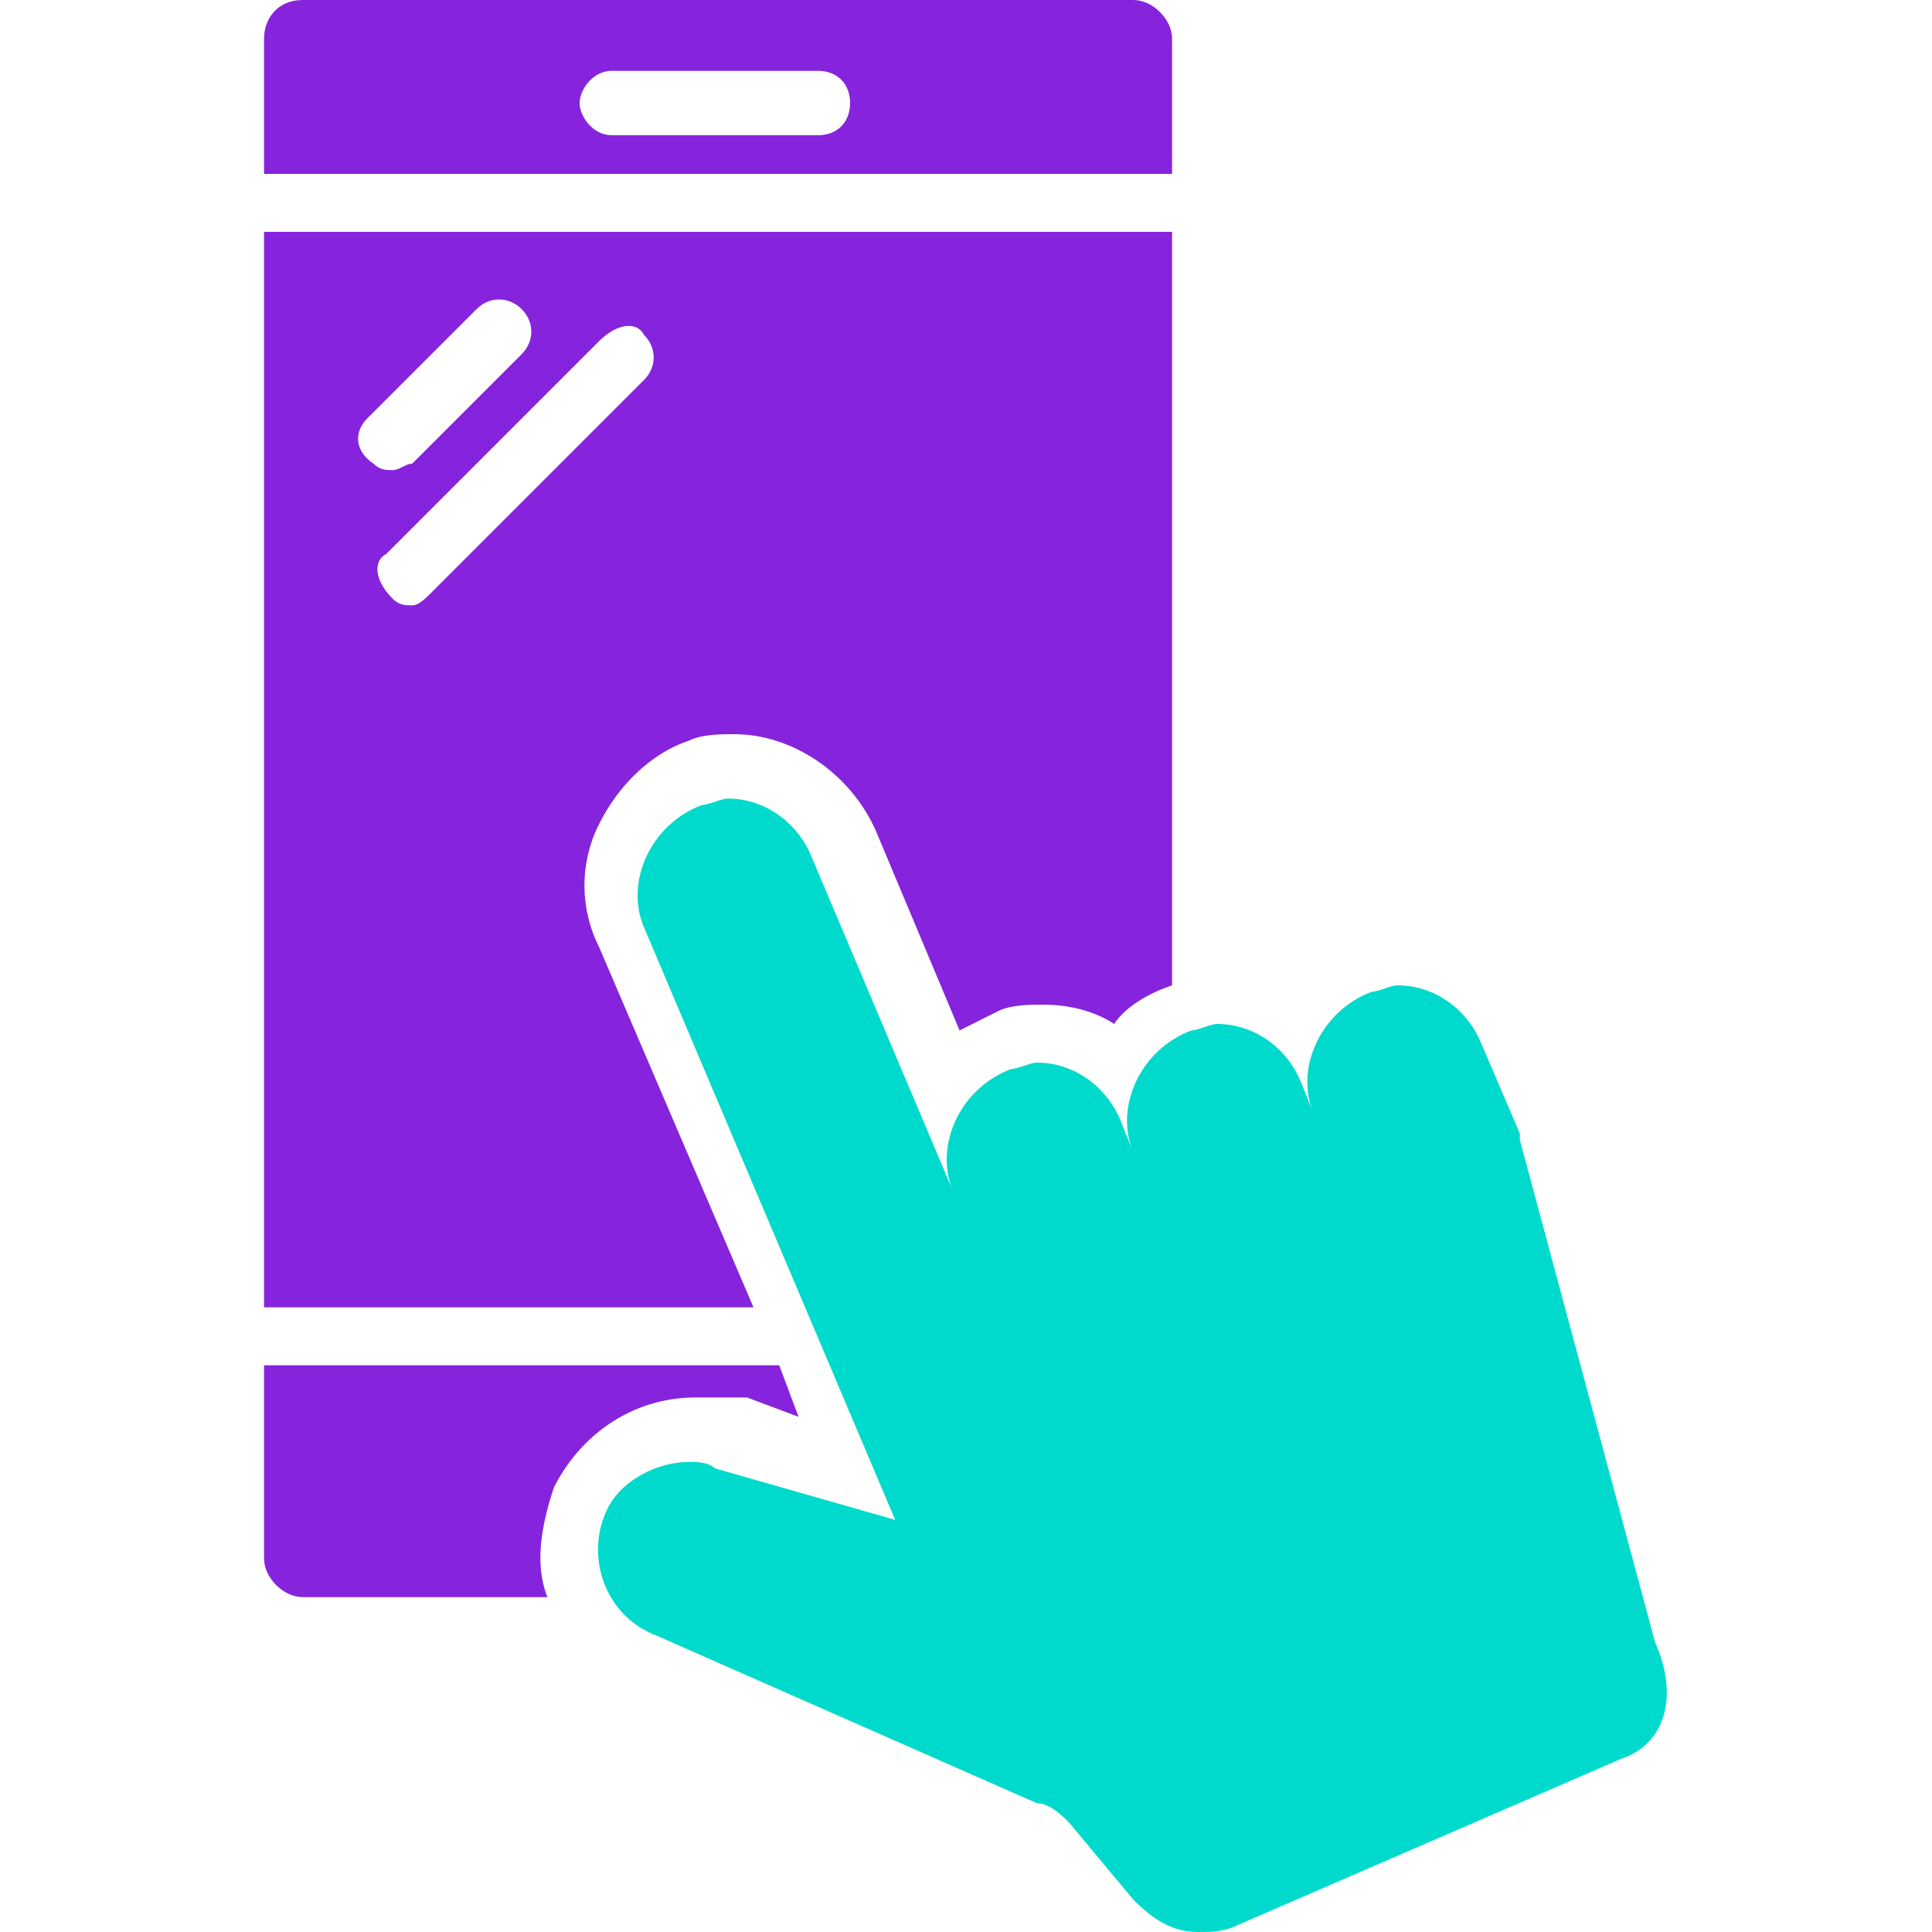
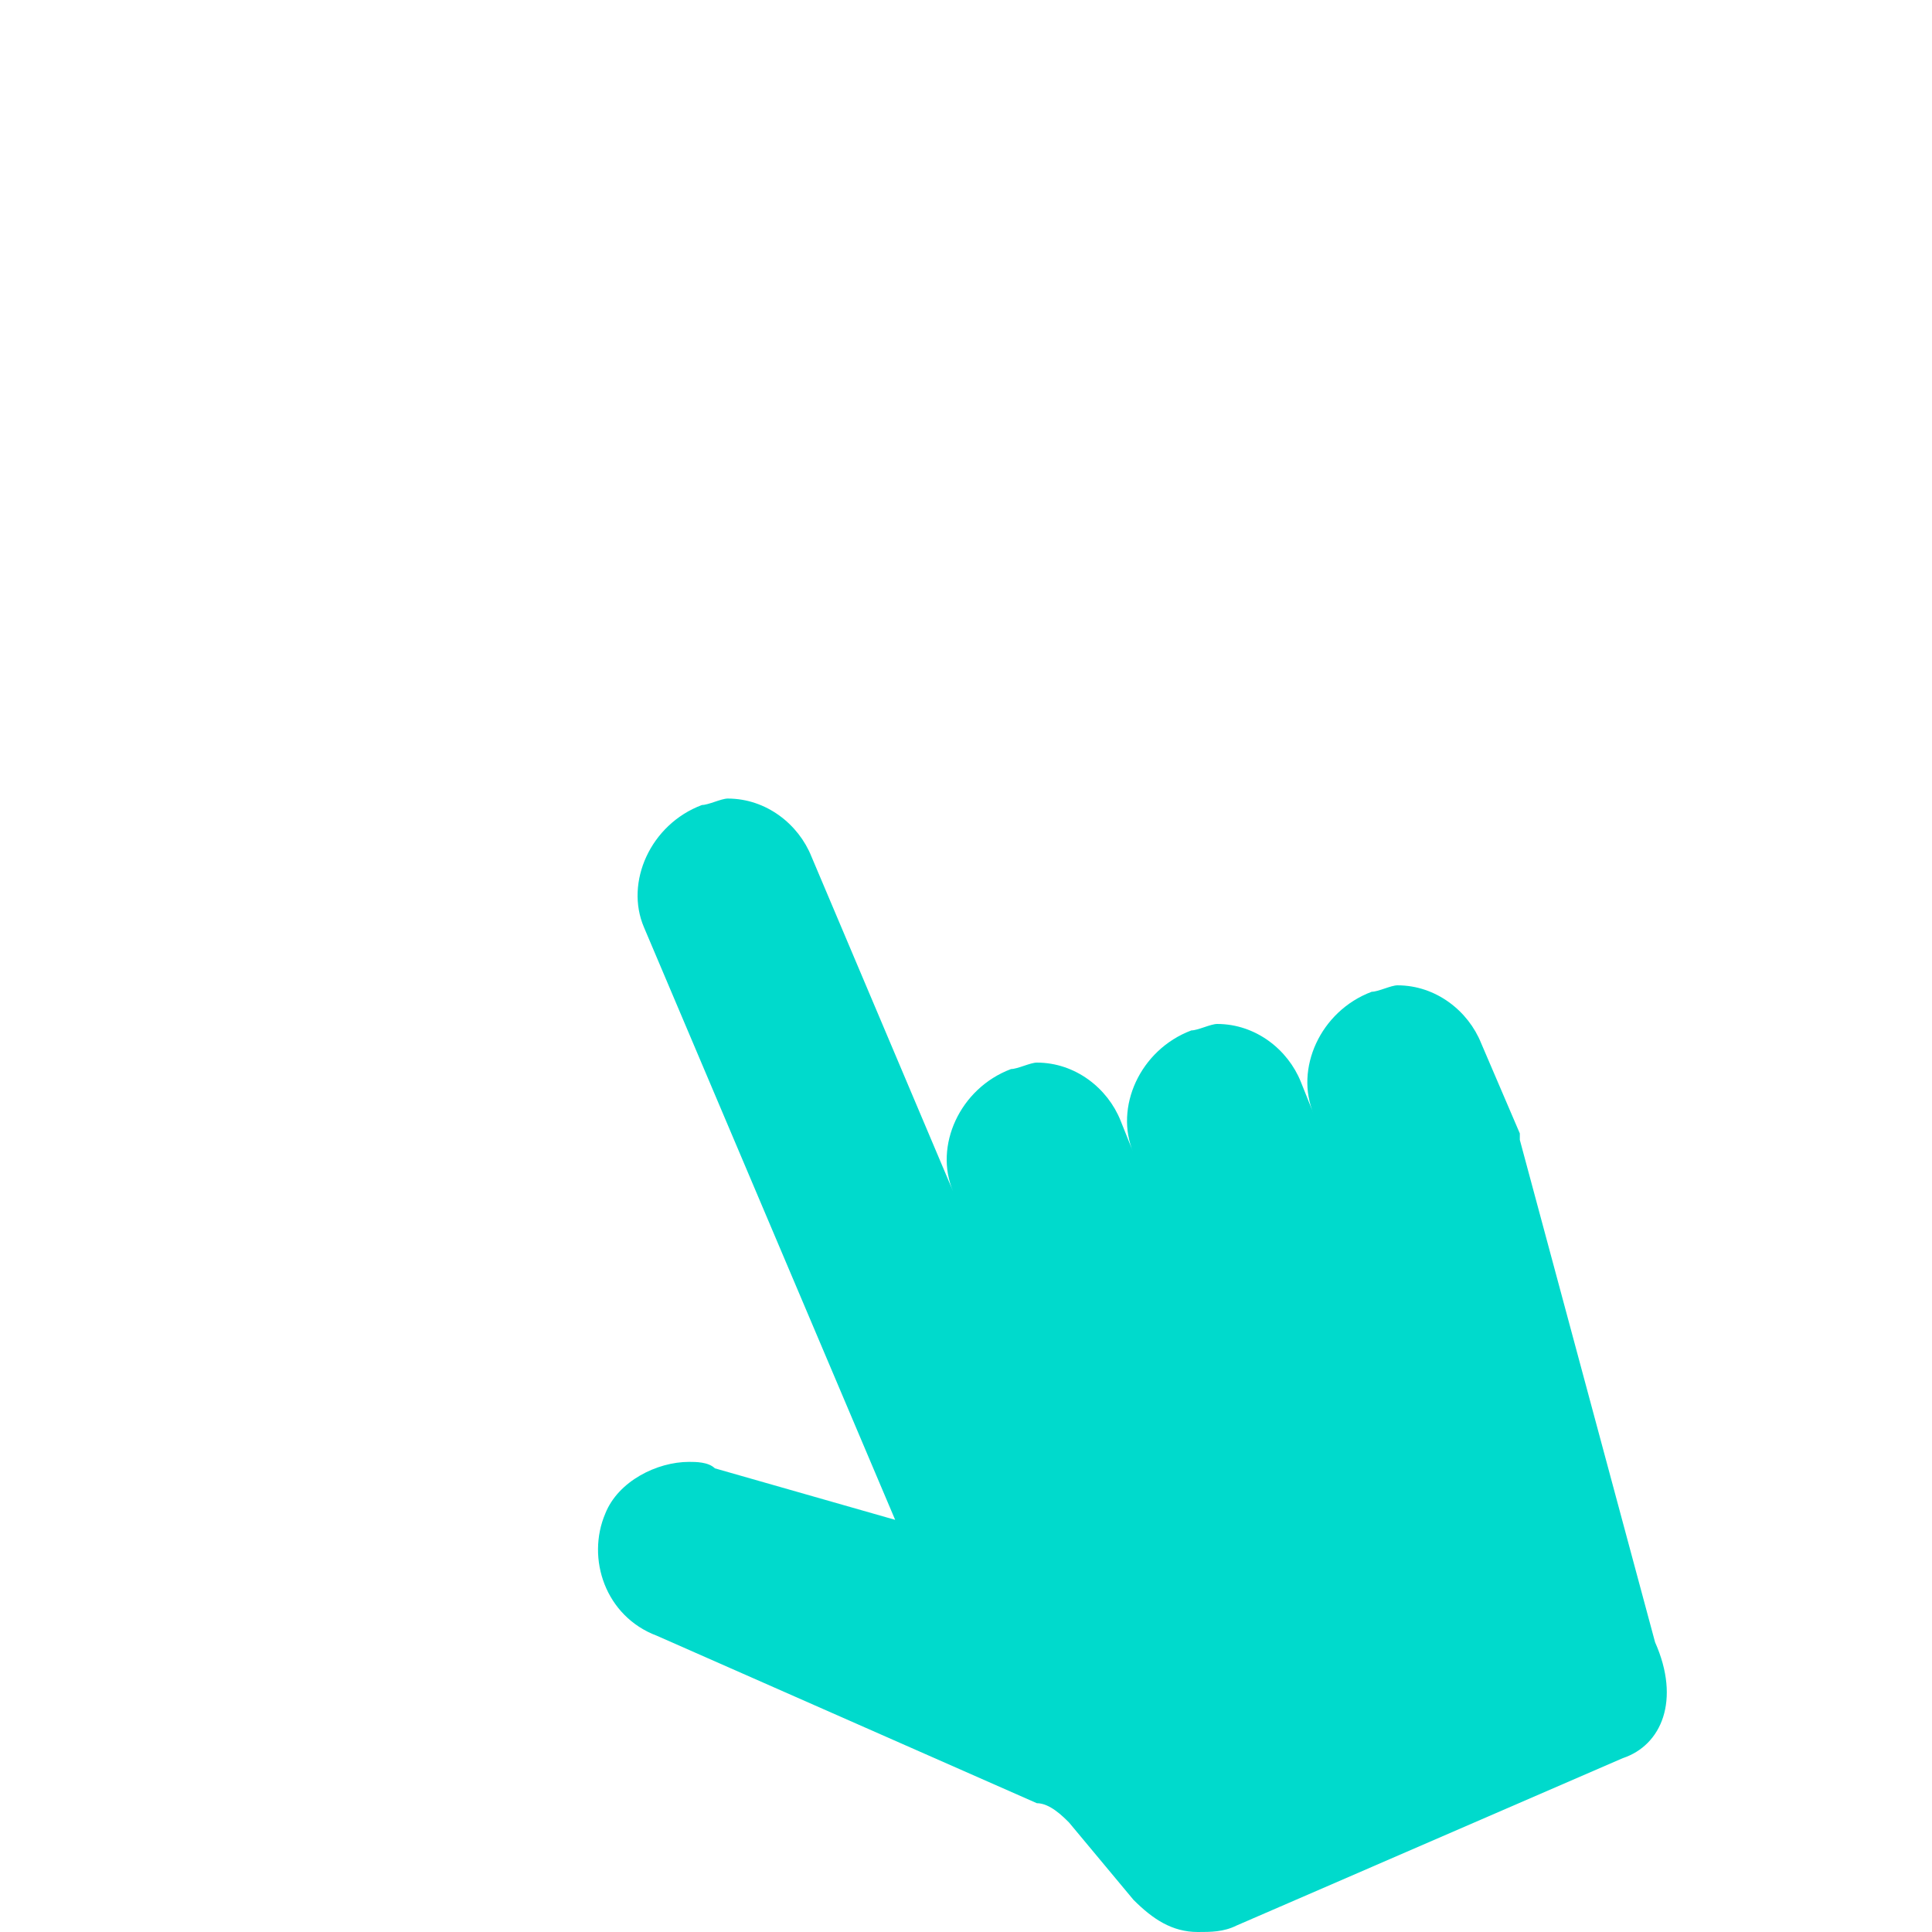
<svg xmlns="http://www.w3.org/2000/svg" version="1.1" id="Layer_1" x="0px" y="0px" viewBox="0 0 30 30" style="enable-background:new 0 0 30 30;" xml:space="preserve">
  <style type="text/css">
	.st0{fill:#8624DD;}
	.st1{fill:#00DACC;}
</style>
  <g>
    <g>
-       <path class="st0" d="M18.2,0.6c0-0.3-0.3-0.6-0.6-0.6H4.7C4.3,0,4.1,0.3,4.1,0.6v2.1h14.1V0.6z M12.7,2.1H9.5C9.2,2.1,9,1.8,9,1.6    s0.2-0.5,0.5-0.5h3.2c0.3,0,0.5,0.2,0.5,0.5S13,2.1,12.7,2.1z M10.8,21.7c-1,0-1.8,0.6-2.2,1.4c-0.2,0.6-0.3,1.2-0.1,1.7H4.7    c-0.3,0-0.6-0.3-0.6-0.6v-3h8l0.3,0.8l-0.8-0.3C11.3,21.7,11.1,21.7,10.8,21.7z M9.3,14.7c-0.3-0.6-0.3-1.3,0-1.9    c0.3-0.6,0.8-1.1,1.4-1.3c0.2-0.1,0.5-0.1,0.7-0.1c0.9,0,1.8,0.6,2.2,1.5l1.3,3.1c0.2-0.1,0.4-0.2,0.6-0.3    c0.2-0.1,0.5-0.1,0.7-0.1c0.4,0,0.8,0.1,1.1,0.3c0.2-0.3,0.6-0.5,0.9-0.6V3.6H4.1v16.7h7.6L9.3,14.7z M5.7,6.5l1.7-1.7    c0.2-0.2,0.5-0.2,0.7,0c0.2,0.2,0.2,0.5,0,0.7L6.4,7.2C6.3,7.2,6.2,7.3,6.1,7.3c-0.1,0-0.2,0-0.3-0.1C5.5,7,5.5,6.7,5.7,6.5z     M6.4,9.4c-0.1,0-0.2,0-0.3-0.1C5.8,9,5.8,8.7,6,8.6l3.3-3.3C9.6,5,9.9,5,10,5.2c0.2,0.2,0.2,0.5,0,0.7L6.7,9.2    C6.6,9.3,6.5,9.4,6.4,9.4z" />
-     </g>
+       </g>
    <path class="st1" d="M25.2,27.3l-6,2.6C19,30,18.8,30,18.6,30c-0.4,0-0.7-0.2-1-0.5l-1-1.2c-0.1-0.1-0.3-0.3-0.5-0.3l-5.9-2.6   c-0.8-0.3-1.1-1.2-0.8-1.9c0.2-0.5,0.8-0.8,1.3-0.8c0.1,0,0.3,0,0.4,0.1l2.8,0.8l-3.9-9.2c-0.3-0.7,0.1-1.6,0.9-1.9   c0.1,0,0.3-0.1,0.4-0.1c0.6,0,1.1,0.4,1.3,0.9l2.2,5.2c-0.3-0.7,0.1-1.6,0.9-1.9c0.1,0,0.3-0.1,0.4-0.1c0.6,0,1.1,0.4,1.3,0.9   l0.2,0.5c-0.3-0.7,0.1-1.6,0.9-1.9c0.1,0,0.3-0.1,0.4-0.1c0.6,0,1.1,0.4,1.3,0.9l0.2,0.5c-0.3-0.7,0.1-1.6,0.9-1.9   c0.1,0,0.3-0.1,0.4-0.1c0.6,0,1.1,0.4,1.3,0.9l0.6,1.4c0,0,0,0.1,0,0.1l2.1,7.8C26.1,26.4,25.8,27.1,25.2,27.3z" />
  </g>
</svg>